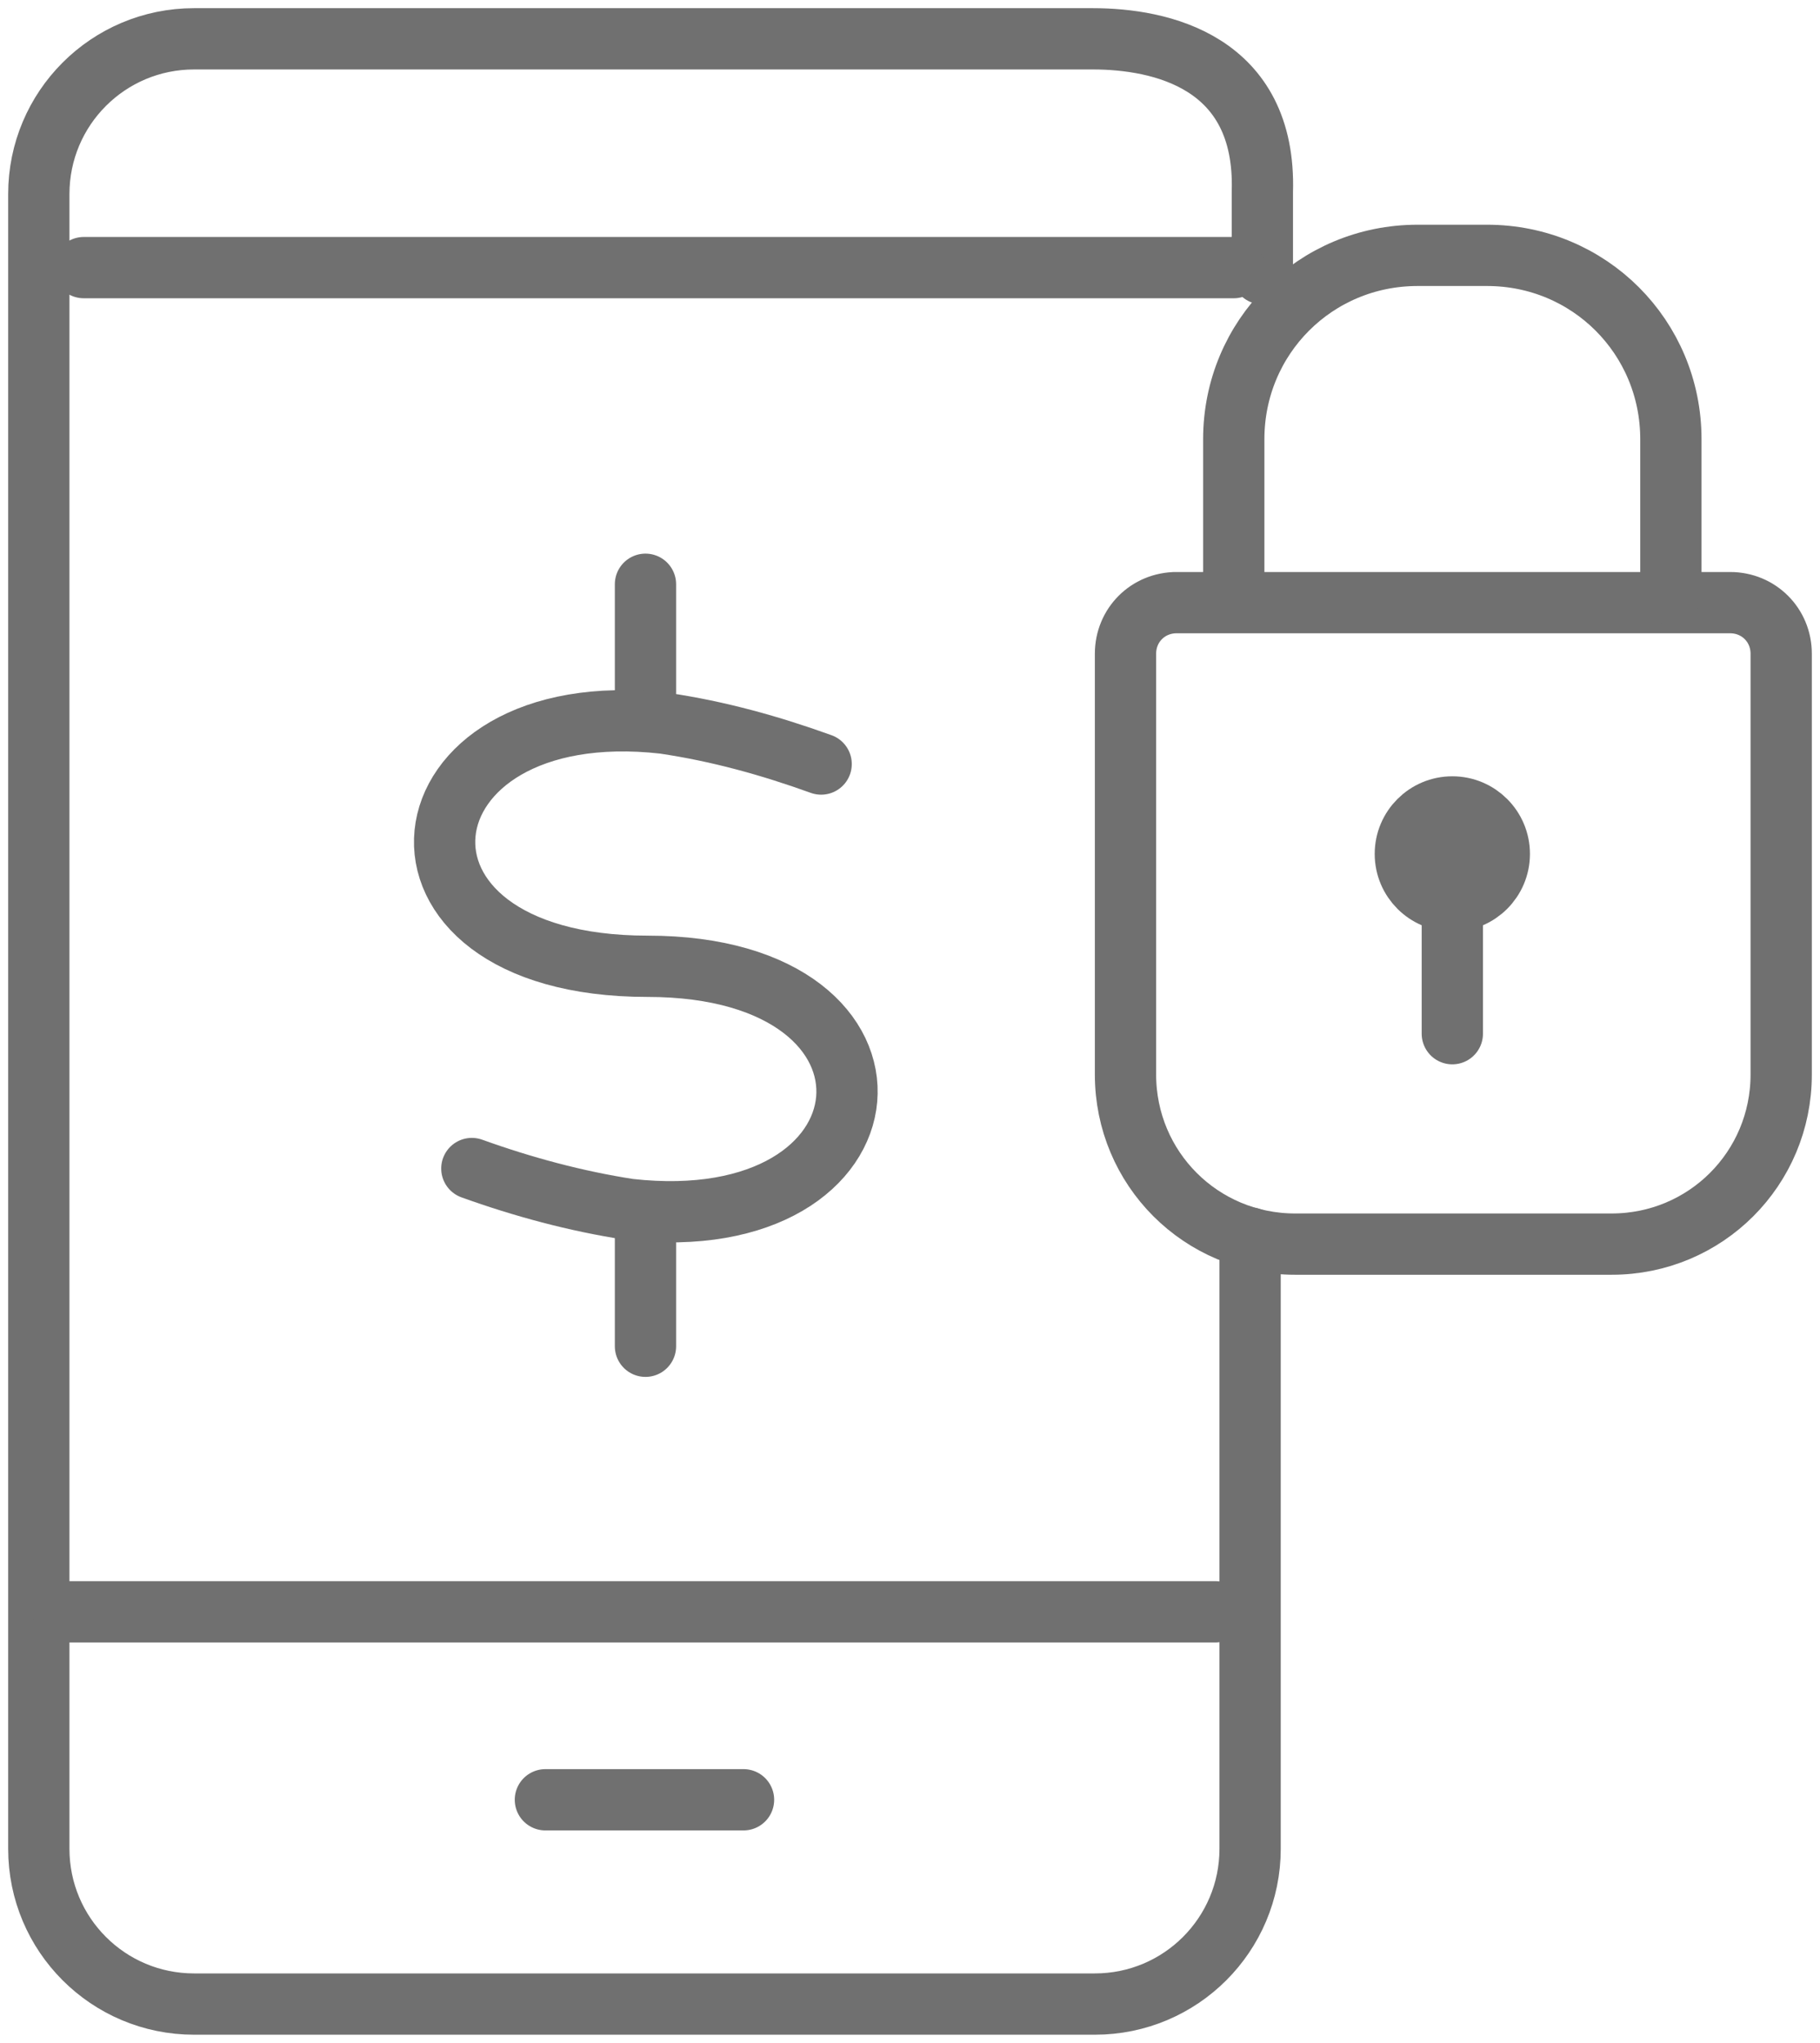
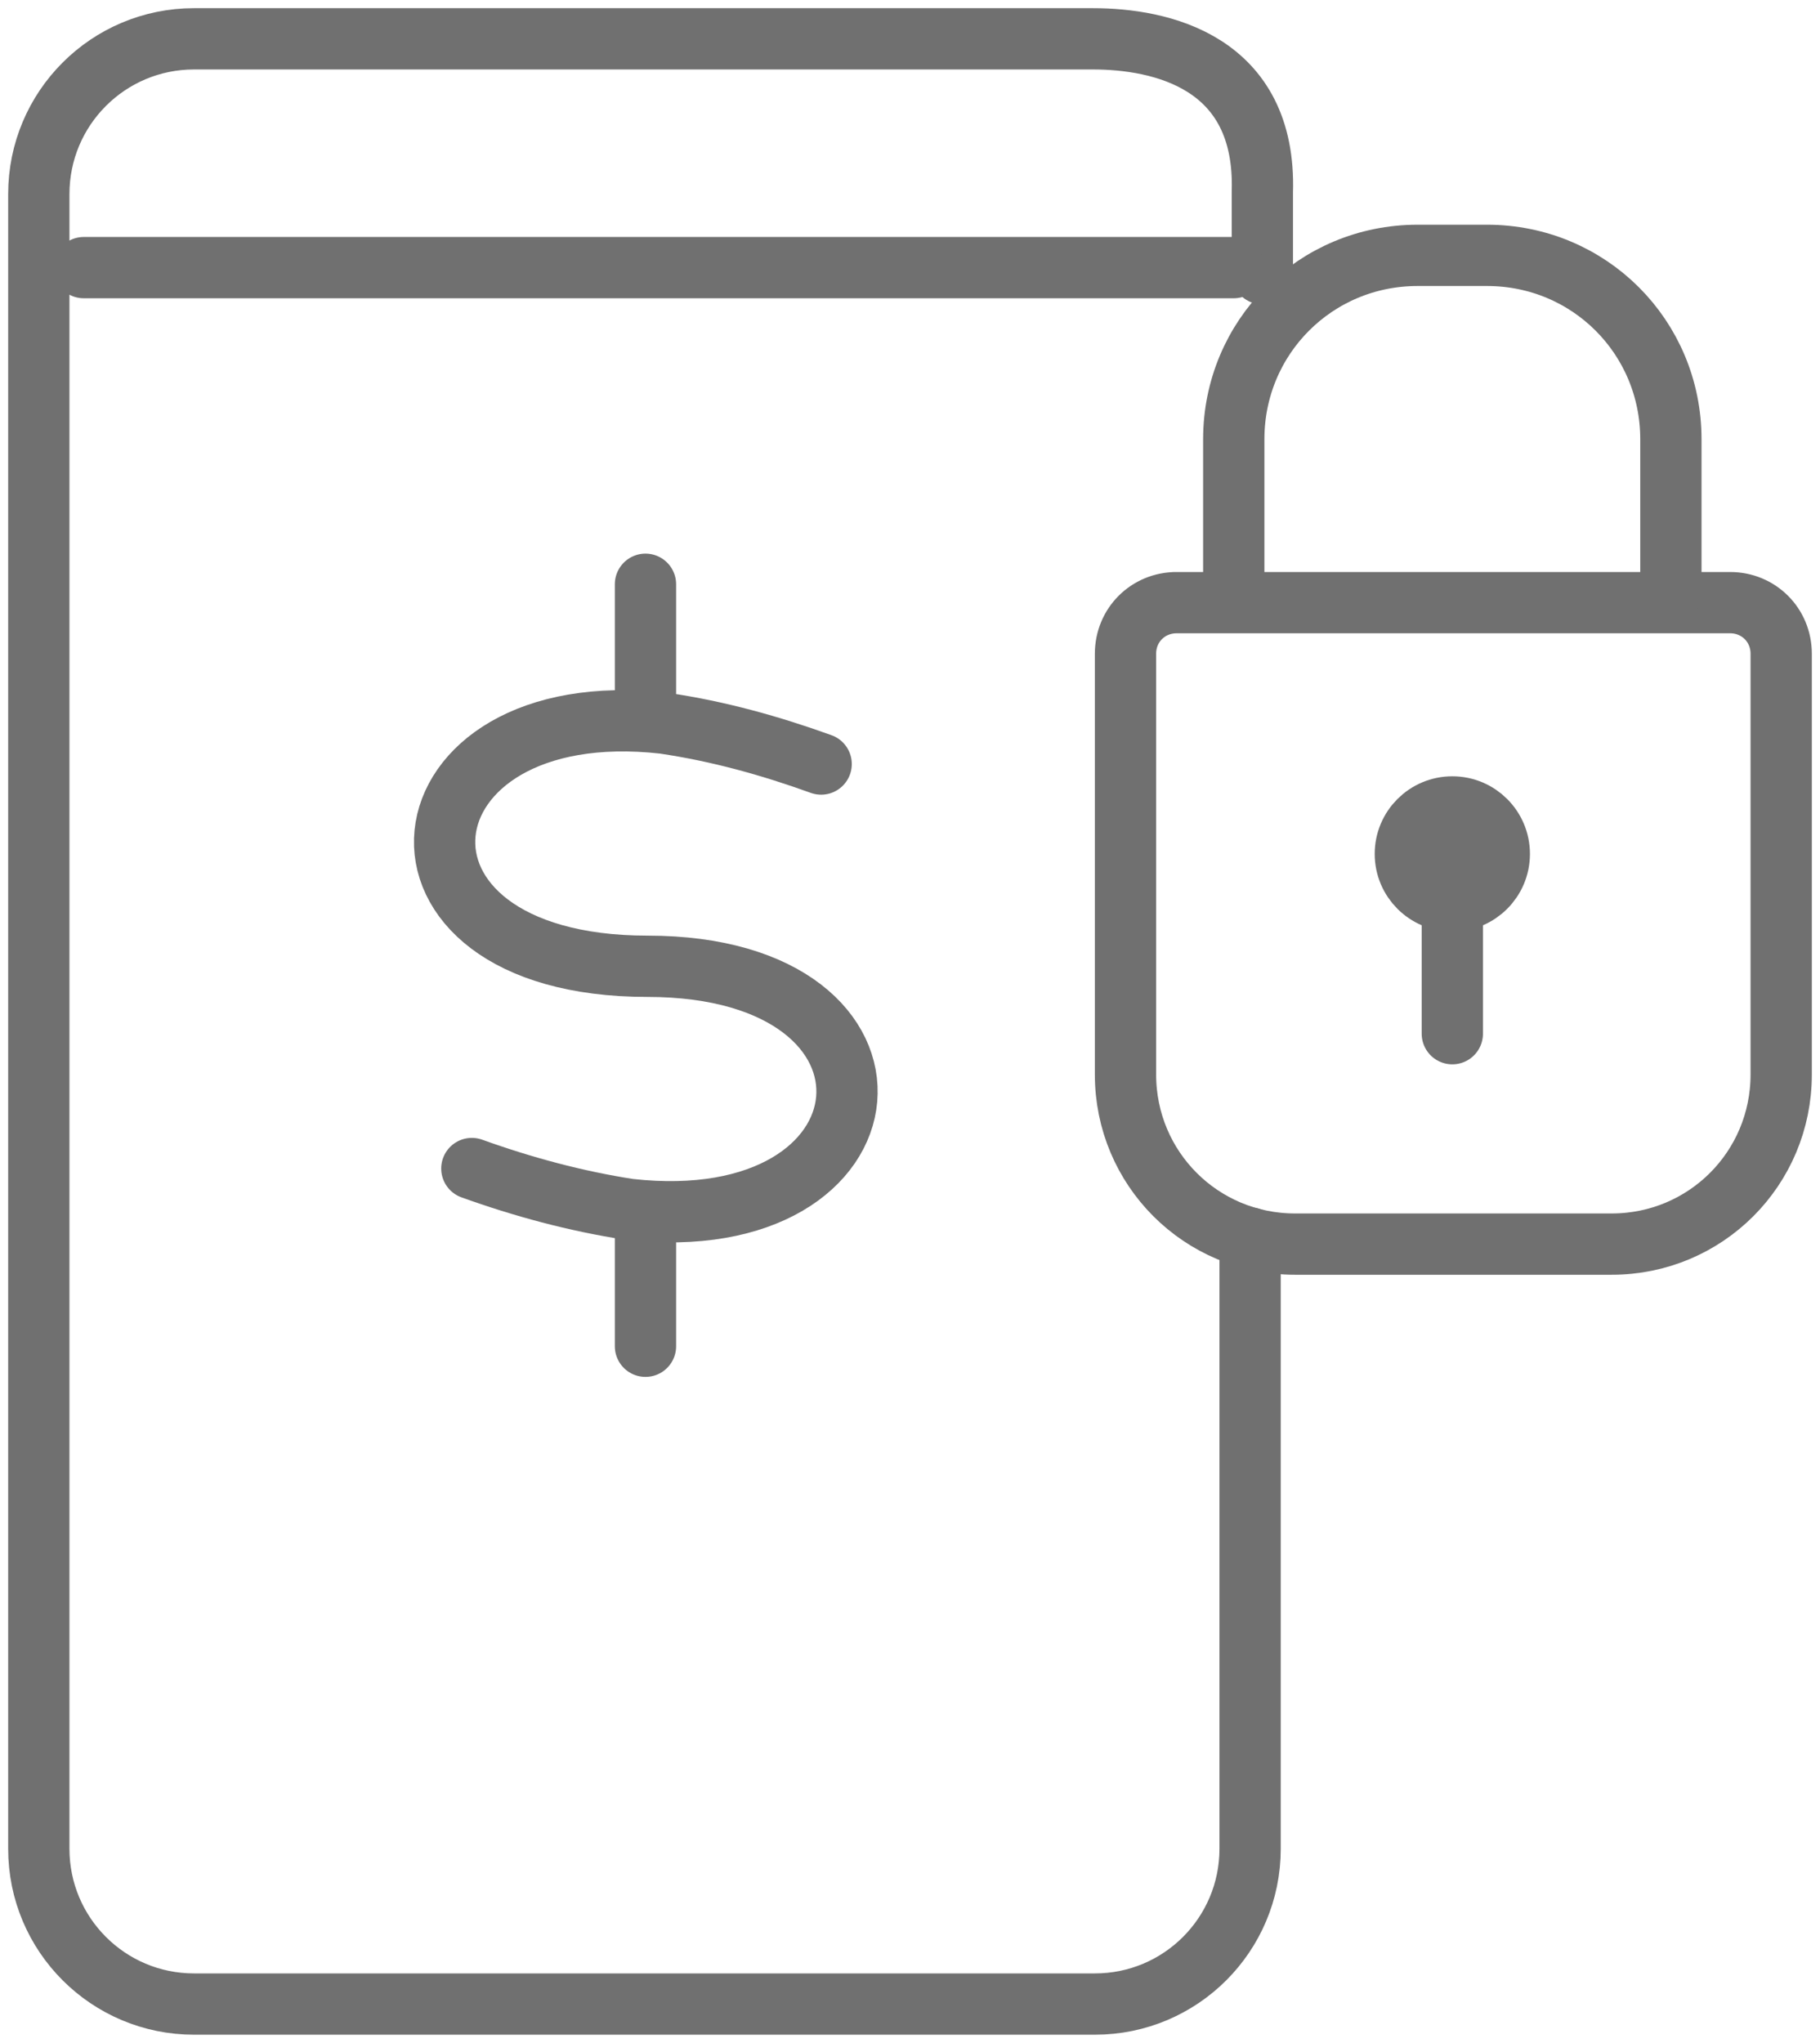
<svg xmlns="http://www.w3.org/2000/svg" id="Group_2819" version="1.1" viewBox="0 0 89.1 100">
  <defs>
    <style>
      .st0 {
        stroke: #707070;
        stroke-linecap: round;
        stroke-linejoin: round;
        stroke-width: 3px;
      }

      .st0, .st1 {
        fill: none;
      }

      .st2 {
        clip-path: url(#clippath);
      }
    </style>
    <clipPath id="clippath">
      <rect class="st1" width="89.1" height="100" />
    </clipPath>
  </defs>
  <line id="Line_387" class="st0" x1="31.6" y1="28.6" x2="31.6" y2="33.9" />
  <line id="Line_388" class="st0" x1="31.6" y1="60.6" x2="31.6" y2="65.9" />
  <g id="Group_2820">
    <g class="st2">
      <g id="Group_2819-2">
        <path id="Path_1398" class="st0" d="M40.2,37.4c-2.5-.9-5-1.6-7.7-2-13.3-1.5-15,11.9-.8,11.9,13.8,0,12.5,13.4-.9,11.9-2.6-.4-5.2-1.1-7.7-2" />
        <path id="Path_1399" class="st0" d="M57.5,29.5h27.2c1.4,0,2.5,1.1,2.5,2.5v20.6c0,4.6-3.7,8.3-8.3,8.3h-15.5c-4.6,0-8.3-3.7-8.3-8.3v-20.6c0-1.4,1.1-2.5,2.5-2.5Z" />
        <path id="Path_1400" class="st0" d="M60.4,29.1v-7.6c0-5,4-9,9-9h3.4c5,0,9,4,9,9v7.6" />
        <circle id="Ellipse_11" class="st0" cx="71.1" cy="41.8" r="2.3" />
        <line id="Line_389" class="st0" x1="71.1" y1="50.6" x2="71.1" y2="42.4" />
        <path id="Path_1401" class="st0" d="M61.2,60.6v29.9c0,4.2-3.4,7.6-7.6,7.6H9.5c-4.2,0-7.6-3.4-7.6-7.6V9.5c0-4.2,3.4-7.6,7.6-7.6h44c3.3,0,8.5,1.1,8.3,7.5v4" />
-         <line id="Line_390" class="st0" x1="26.7" y1="88.1" x2="36.4" y2="88.1" />
-         <line id="Line_391" class="st0" x1="3.1" y1="78.9" x2="59.5" y2="78.9" />
        <line id="Line_392" class="st0" x1="4.1" y1="13.1" x2="60.4" y2="13.1" />
      </g>
    </g>
  </g>
</svg>